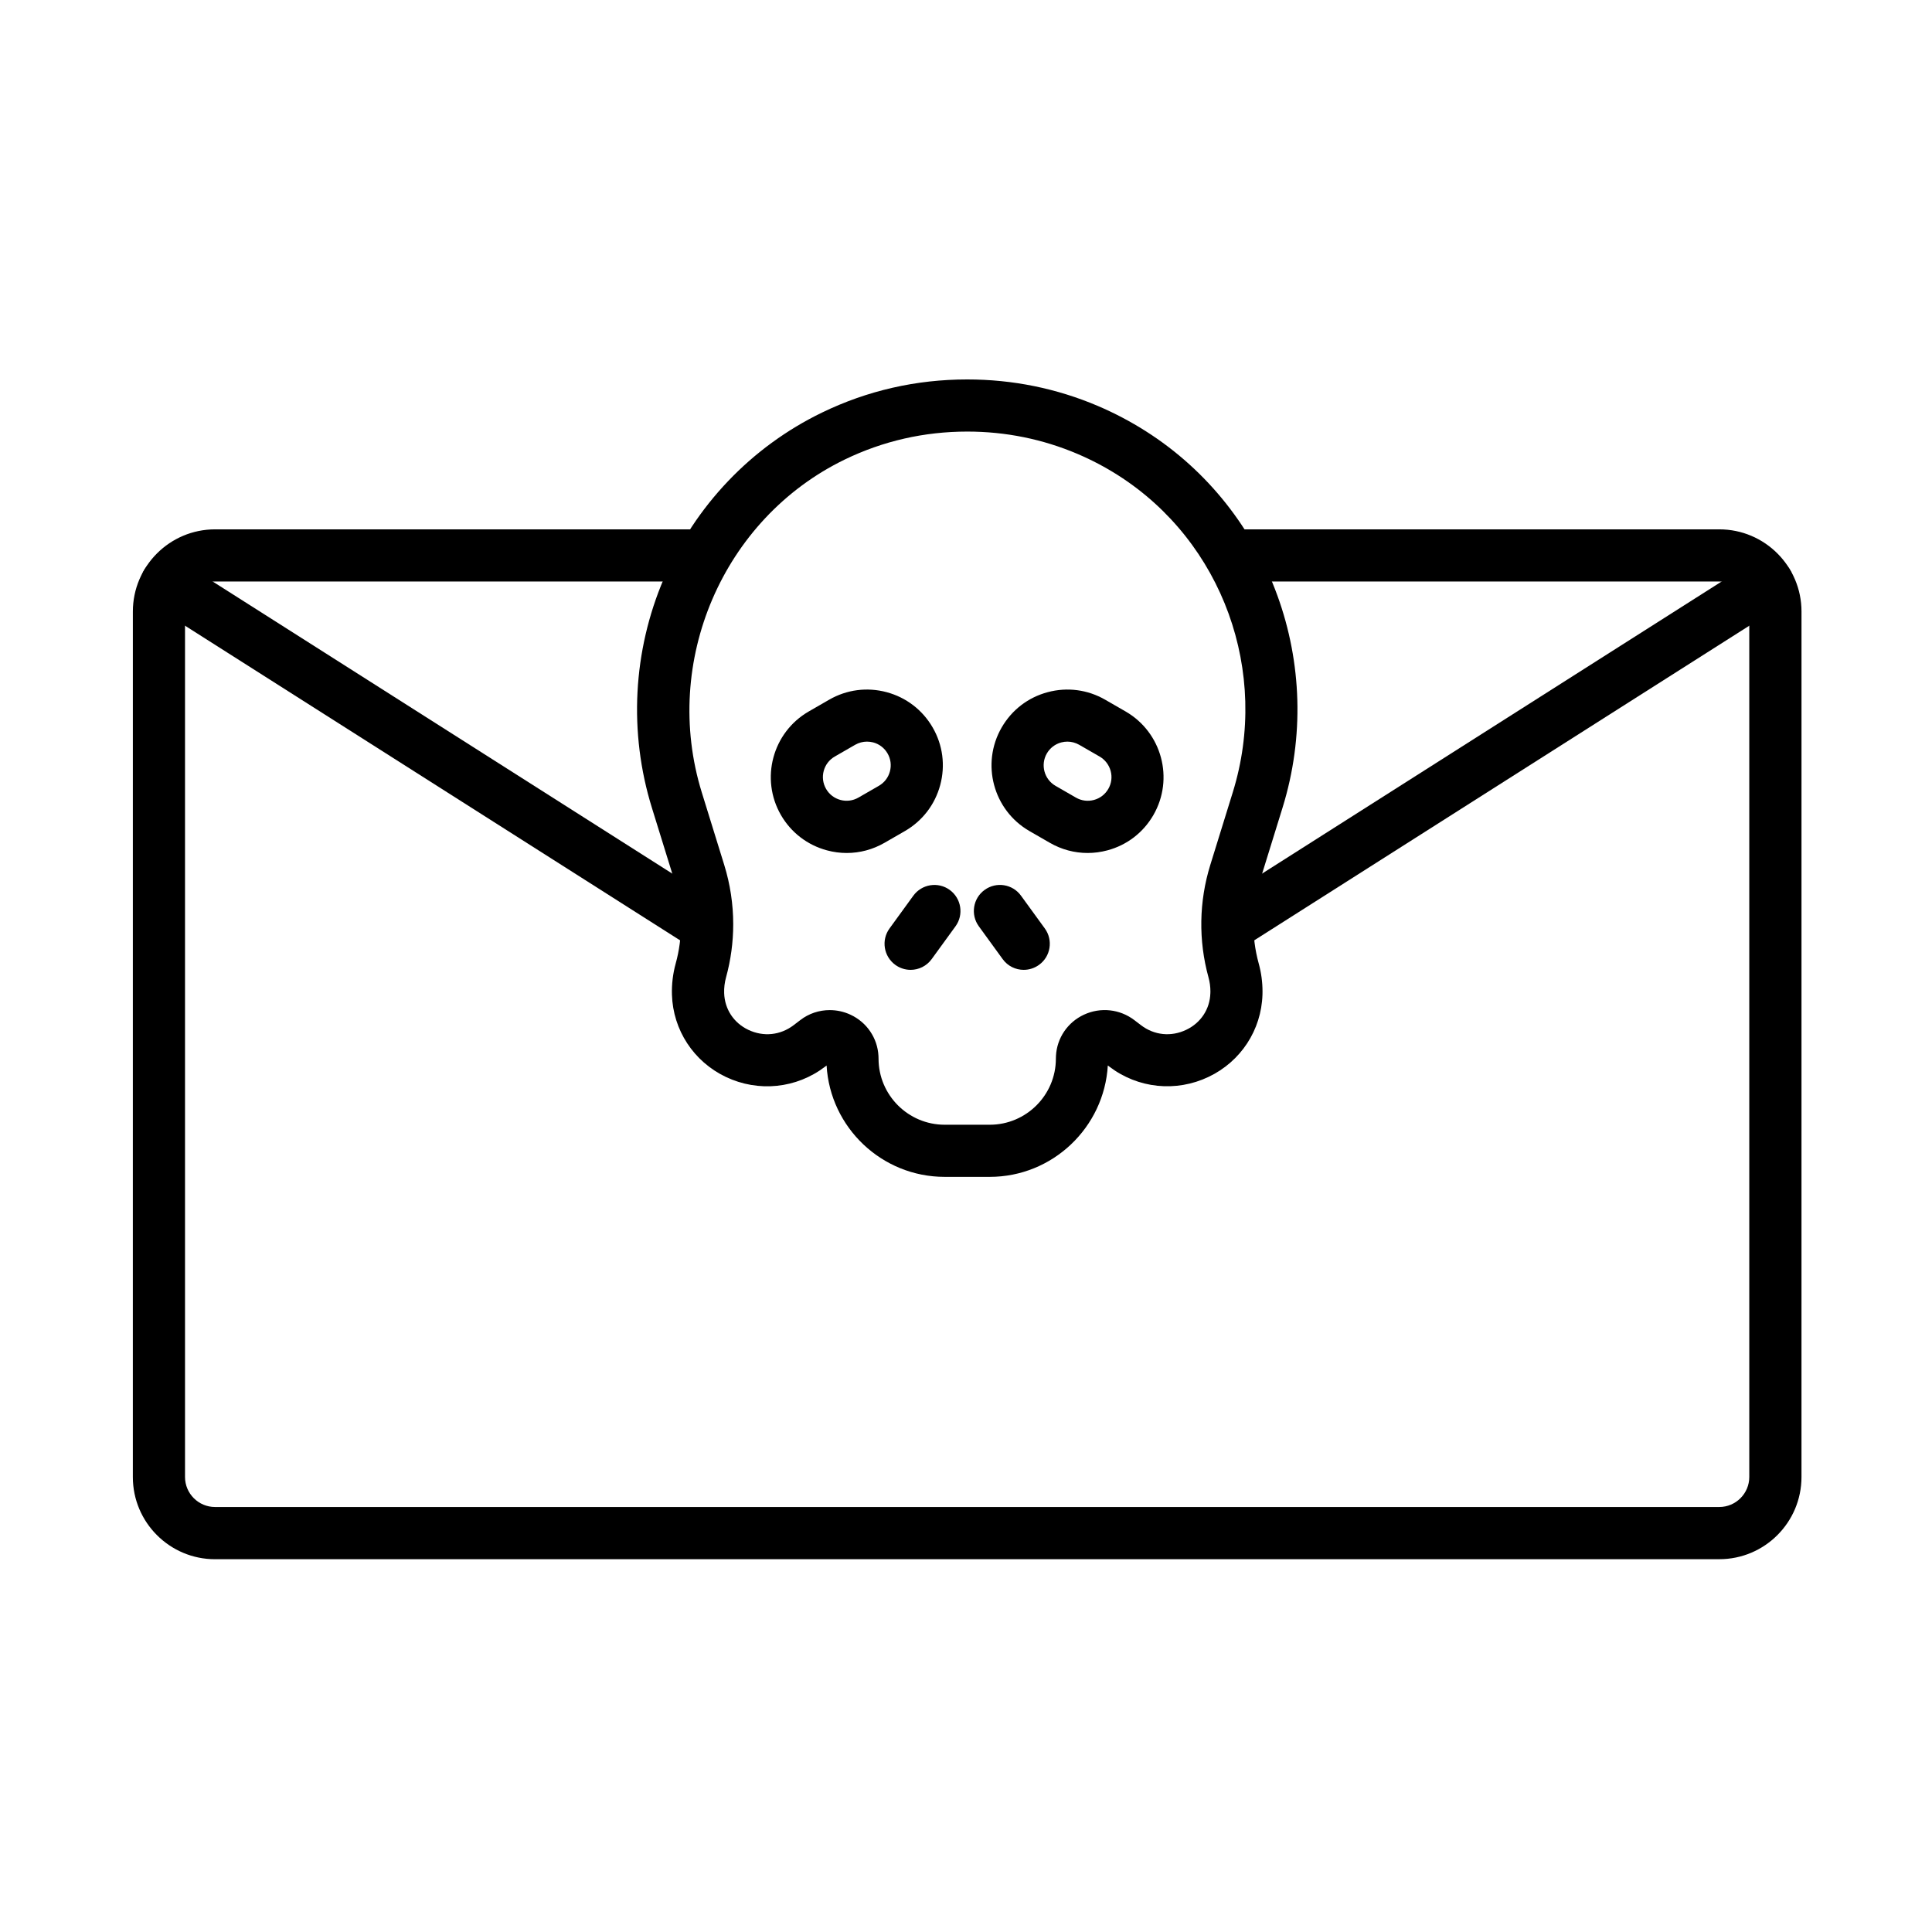
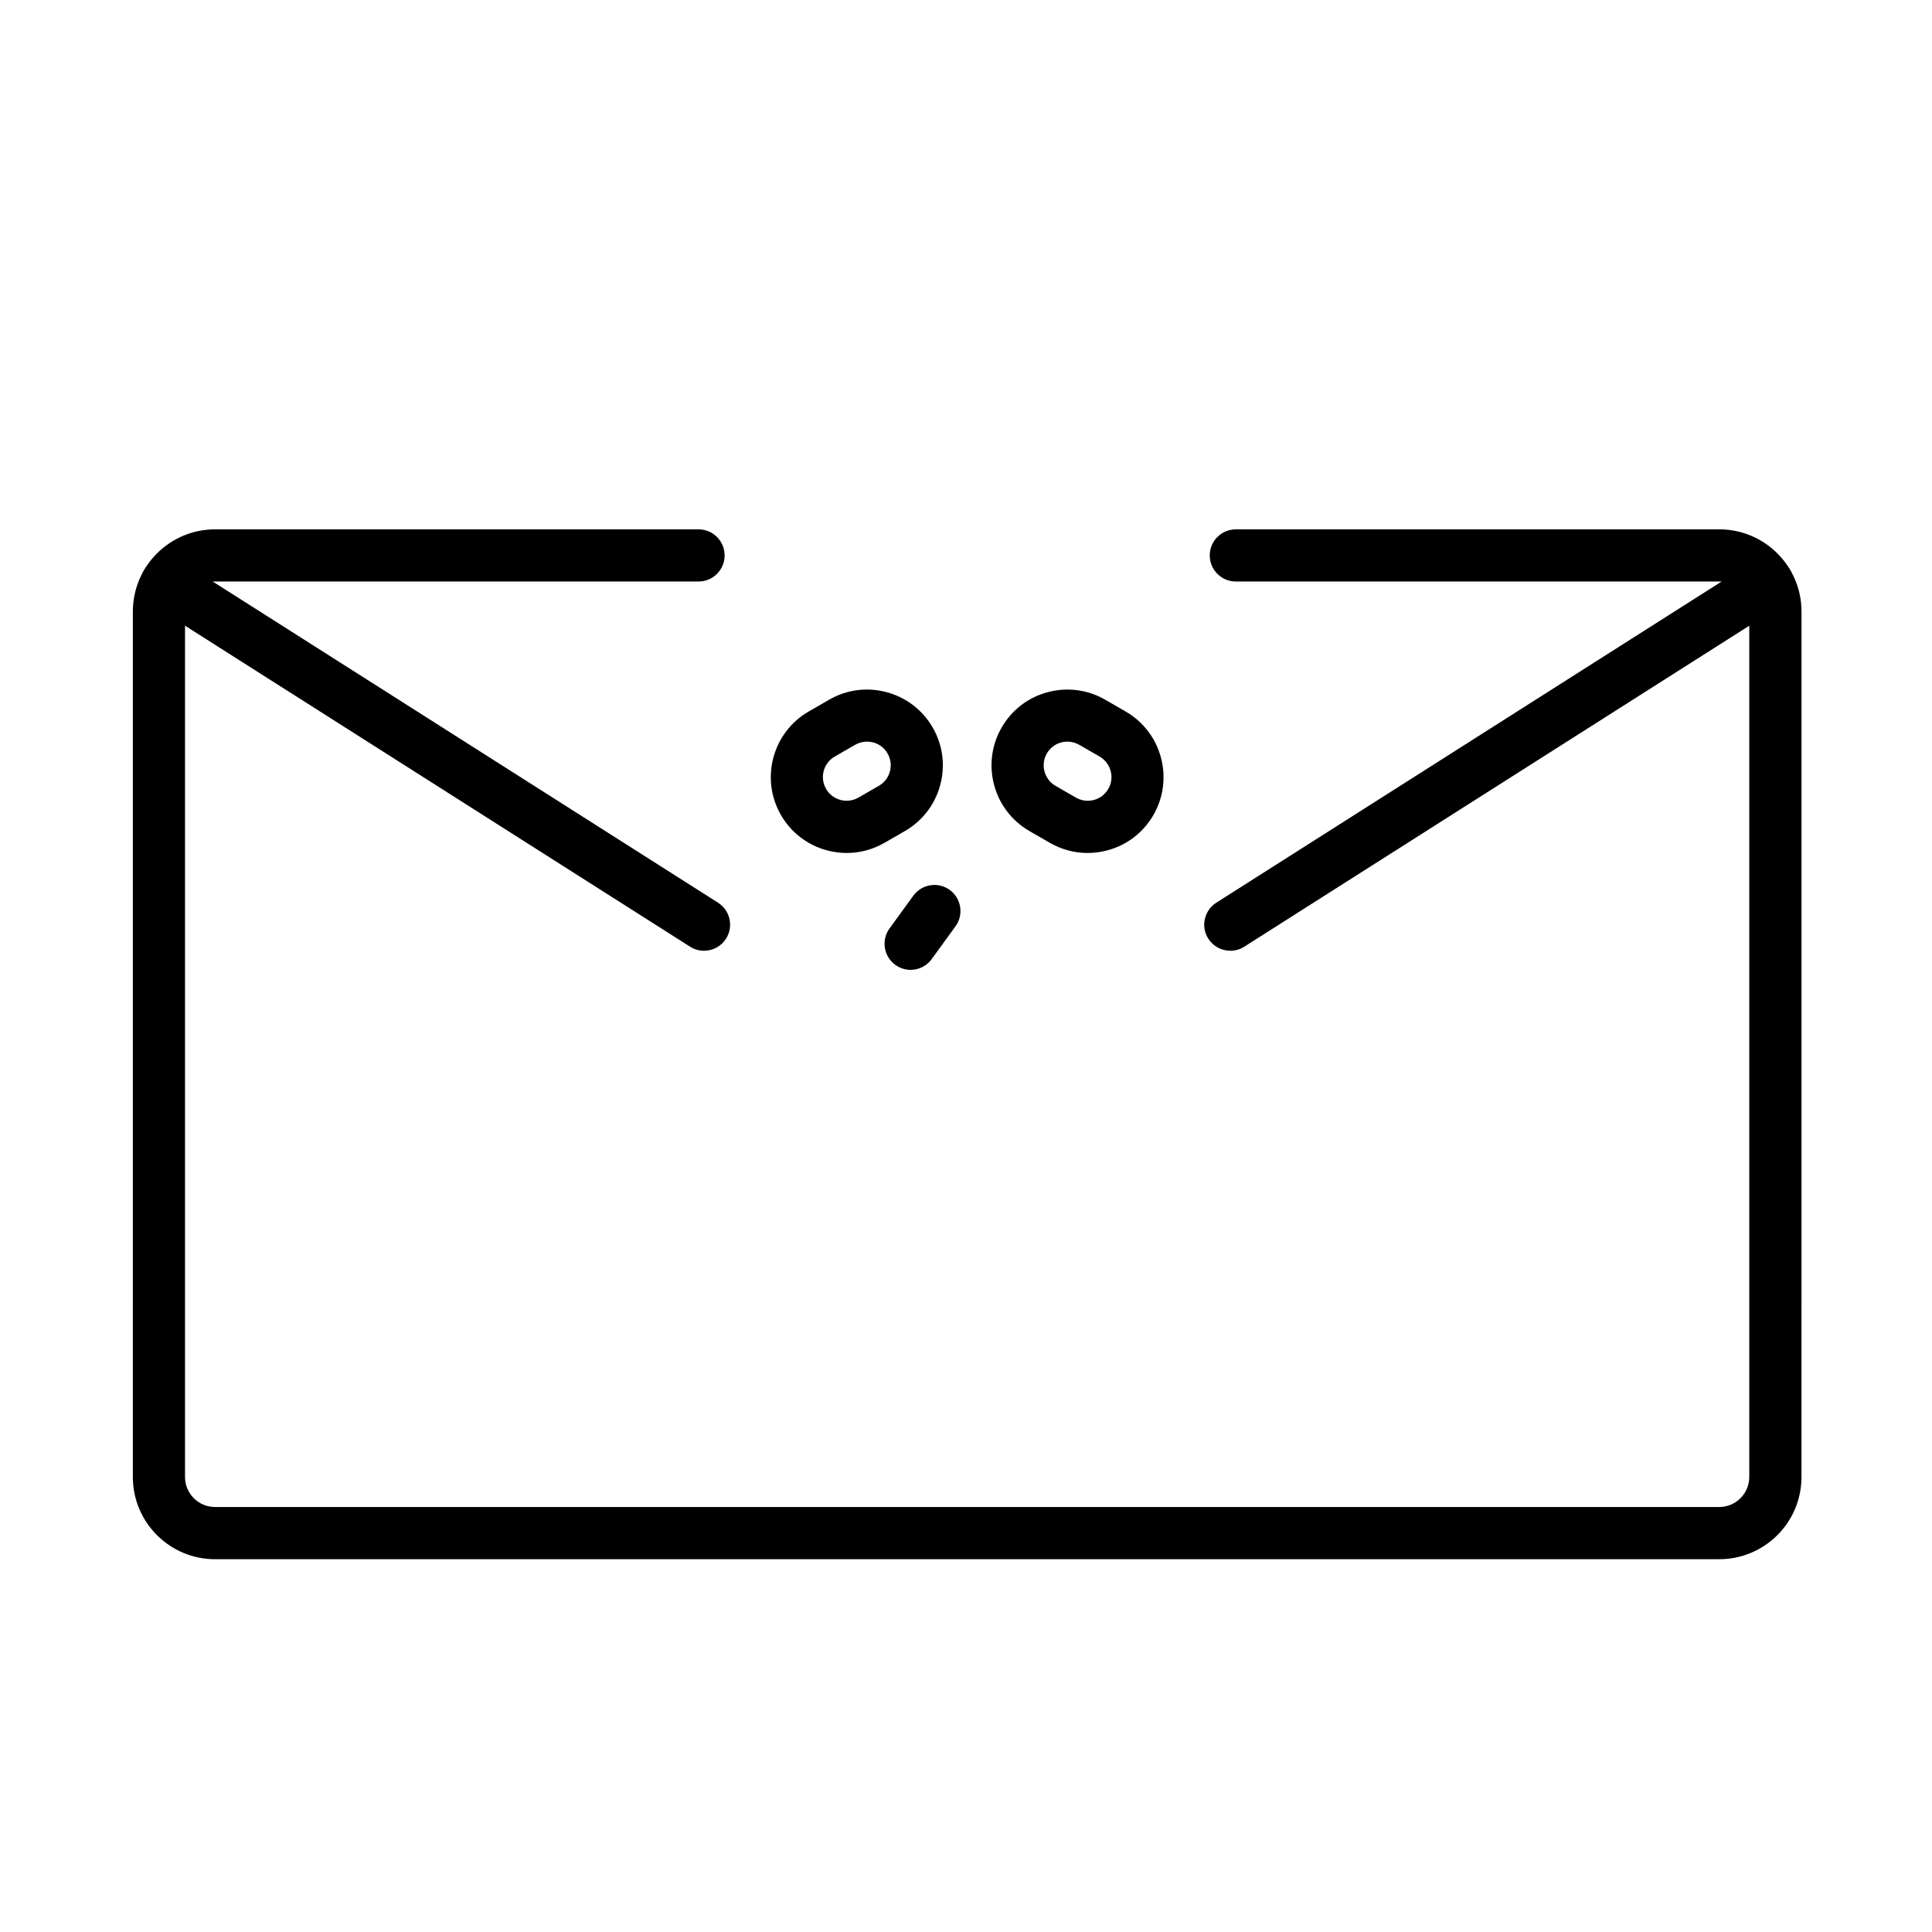
<svg xmlns="http://www.w3.org/2000/svg" fill="#000000" width="800px" height="800px" version="1.1" viewBox="144 144 512 512">
  <g>
-     <path d="m406.29 455.88h-11.949c-16.66 0-30.336-13.074-31.285-29.508l-0.395 0.301c-7.582 5.793-17.656 6.836-26.305 2.723-8.527-4.055-14-12.414-14.285-21.797-0.082-2.769 0.25-5.555 0.996-8.266 0.938-3.383 1.402-6.887 1.402-10.398 0-3.945-0.586-7.844-1.75-11.613l-5.949-19.215c-6.191-19.973-5.062-41.551 3.156-60.758 8.254-19.289 23.141-34.918 41.914-44.012 12.031-5.828 24.973-8.781 38.48-8.781 12.043 0 23.715 2.375 34.668 7.043 4.379 1.871 8.637 4.113 12.656 6.668 33.035 20.992 47.934 62.027 36.25 99.766l-5.973 19.289c-2.219 7.16-2.34 14.777-0.348 22.012 0.672 2.434 1.008 4.93 1.008 7.426 0 0.277 0 0.551-0.012 0.828-0.289 9.391-5.758 17.742-14.285 21.797-8.637 4.113-18.727 3.07-26.305-2.723l-0.395-0.301c-0.973 16.441-14.637 29.52-31.297 29.52zm-42.395-44.191c1.859 0 3.719 0.395 5.481 1.211 4.332 2.004 7.172 6.191 7.426 10.914 0.012 0.238 0.023 0.48 0.023 0.73 0 9.656 7.856 17.523 17.523 17.523h11.949c9.656 0 17.523-7.856 17.523-17.523 0-0.238 0.012-0.48 0.023-0.719 0.25-4.738 3.094-8.926 7.426-10.93 4.402-2.039 9.512-1.477 13.352 1.453l1.762 1.344c3.504 2.676 7.977 3.129 11.973 1.223 3.887-1.848 6.285-5.492 6.406-9.742 0-0.133 0.012-0.277 0.012-0.418 0-1.258-0.168-2.519-0.516-3.766-2.688-9.777-2.519-20.07 0.48-29.762l5.973-19.289c9.848-31.812-2.676-66.359-30.457-84.016-3.394-2.16-6.981-4.043-10.664-5.613-9.238-3.934-19.074-5.938-29.246-5.938-11.406 0-22.324 2.496-32.461 7.402-32.328 15.668-48.617 53.598-37.895 88.25l5.949 19.215c1.57 5.086 2.375 10.363 2.375 15.691 0 4.75-0.637 9.477-1.895 14.059-0.383 1.379-0.551 2.781-0.504 4.188 0.133 4.246 2.519 7.894 6.406 9.742 4.008 1.906 8.48 1.441 11.984-1.223l1.762-1.344c2.277-1.766 5.035-2.664 7.828-2.664z" />
    <path d="m432.23 370.05c-3.481 0-6.922-0.91-10.016-2.699l-5.41-3.117c-9.598-5.543-12.895-17.848-7.352-27.445 2.688-4.652 7.016-7.977 12.199-9.355 5.184-1.391 10.605-0.672 15.246 2.004l5.41 3.117c9.598 5.543 12.895 17.848 7.352 27.445-2.688 4.652-7.016 7.977-12.199 9.355-1.727 0.465-3.481 0.695-5.231 0.695zm-5.363-29.512c-0.539 0-1.09 0.07-1.633 0.215-1.621 0.434-2.977 1.477-3.816 2.926-1.727 3-0.695 6.848 2.305 8.578l5.41 3.117c1.453 0.84 3.144 1.055 4.762 0.625 1.621-0.434 2.977-1.477 3.816-2.926 0.84-1.453 1.066-3.144 0.625-4.762-0.445-1.621-1.477-2.977-2.926-3.816l-5.41-3.117c-0.973-0.551-2.051-0.84-3.133-0.84z" />
    <path d="m368.39 370.05c-1.75 0-3.504-0.227-5.231-0.695-5.184-1.391-9.512-4.715-12.199-9.355-5.543-9.598-2.242-21.902 7.352-27.445l5.41-3.117c4.652-2.688 10.062-3.394 15.246-2.004 5.184 1.391 9.512 4.715 12.199 9.355s3.394 10.062 2.004 15.246-4.715 9.512-9.355 12.199l-5.41 3.117c-3.094 1.785-6.535 2.699-10.016 2.699zm5.363-29.512c-1.09 0-2.16 0.289-3.129 0.84l-5.41 3.117c-3 1.727-4.031 5.578-2.293 8.578 1.727 3 5.578 4.031 8.578 2.293l5.41-3.117c1.453-0.84 2.496-2.195 2.926-3.816 0.434-1.621 0.215-3.312-0.625-4.762-0.84-1.453-2.195-2.496-3.816-2.926-0.539-0.133-1.09-0.207-1.641-0.207z" />
    <path d="m385.32 401.02c-1.402 0-2.832-0.434-4.055-1.32-3.082-2.242-3.777-6.562-1.535-9.645l6.309-8.684c2.242-3.082 6.562-3.777 9.645-1.535 3.082 2.242 3.777 6.562 1.535 9.645l-6.309 8.684c-1.344 1.859-3.453 2.856-5.59 2.856z" />
-     <path d="m415.3 401.02c-2.137 0-4.246-0.984-5.59-2.856l-6.309-8.684c-2.242-3.082-1.559-7.414 1.535-9.645 3.082-2.242 7.414-1.559 9.645 1.535l6.309 8.684c2.242 3.082 1.559 7.414-1.535 9.645-1.234 0.887-2.652 1.32-4.055 1.32z" />
    <path d="m599.64 557.21h-398.66c-12.008 0-21.773-9.766-21.773-21.773l0.004-229.38c0-12.008 9.766-21.773 21.773-21.773h128.14c3.816 0 6.91 3.094 6.91 6.91 0 3.816-3.094 6.91-6.91 6.91h-128.14c-4.391 0-7.953 3.574-7.953 7.953v229.36c0 4.391 3.574 7.953 7.953 7.953h398.64c4.391 0 7.953-3.574 7.953-7.953v-229.36c0-4.391-3.574-7.953-7.953-7.953h-128.12c-3.816 0-6.91-3.094-6.91-6.91 0-3.816 3.094-6.91 6.91-6.91h128.14c12.008 0 21.773 9.766 21.773 21.773l-0.004 229.36c0 12.02-9.762 21.785-21.77 21.785z" />
    <path d="m330.57 395.96c-1.273 0-2.555-0.348-3.695-1.078l-104.14-66.191-38.266-24.316c-3.227-2.051-4.176-6.32-2.125-9.535 2.051-3.215 6.32-4.176 9.535-2.125l38.266 24.316 104.14 66.191c3.215 2.051 4.176 6.32 2.125 9.535-1.32 2.074-3.562 3.203-5.84 3.203z" />
    <path d="m470.05 395.96c-2.277 0-4.523-1.129-5.84-3.203-2.051-3.215-1.09-7.484 2.125-9.535l104.14-66.191 38.266-24.316c3.215-2.051 7.484-1.09 9.535 2.125 2.051 3.215 1.09 7.484-2.125 9.535l-38.266 24.316-104.14 66.191c-1.141 0.73-2.422 1.078-3.695 1.078z" />
  </g>
</svg>